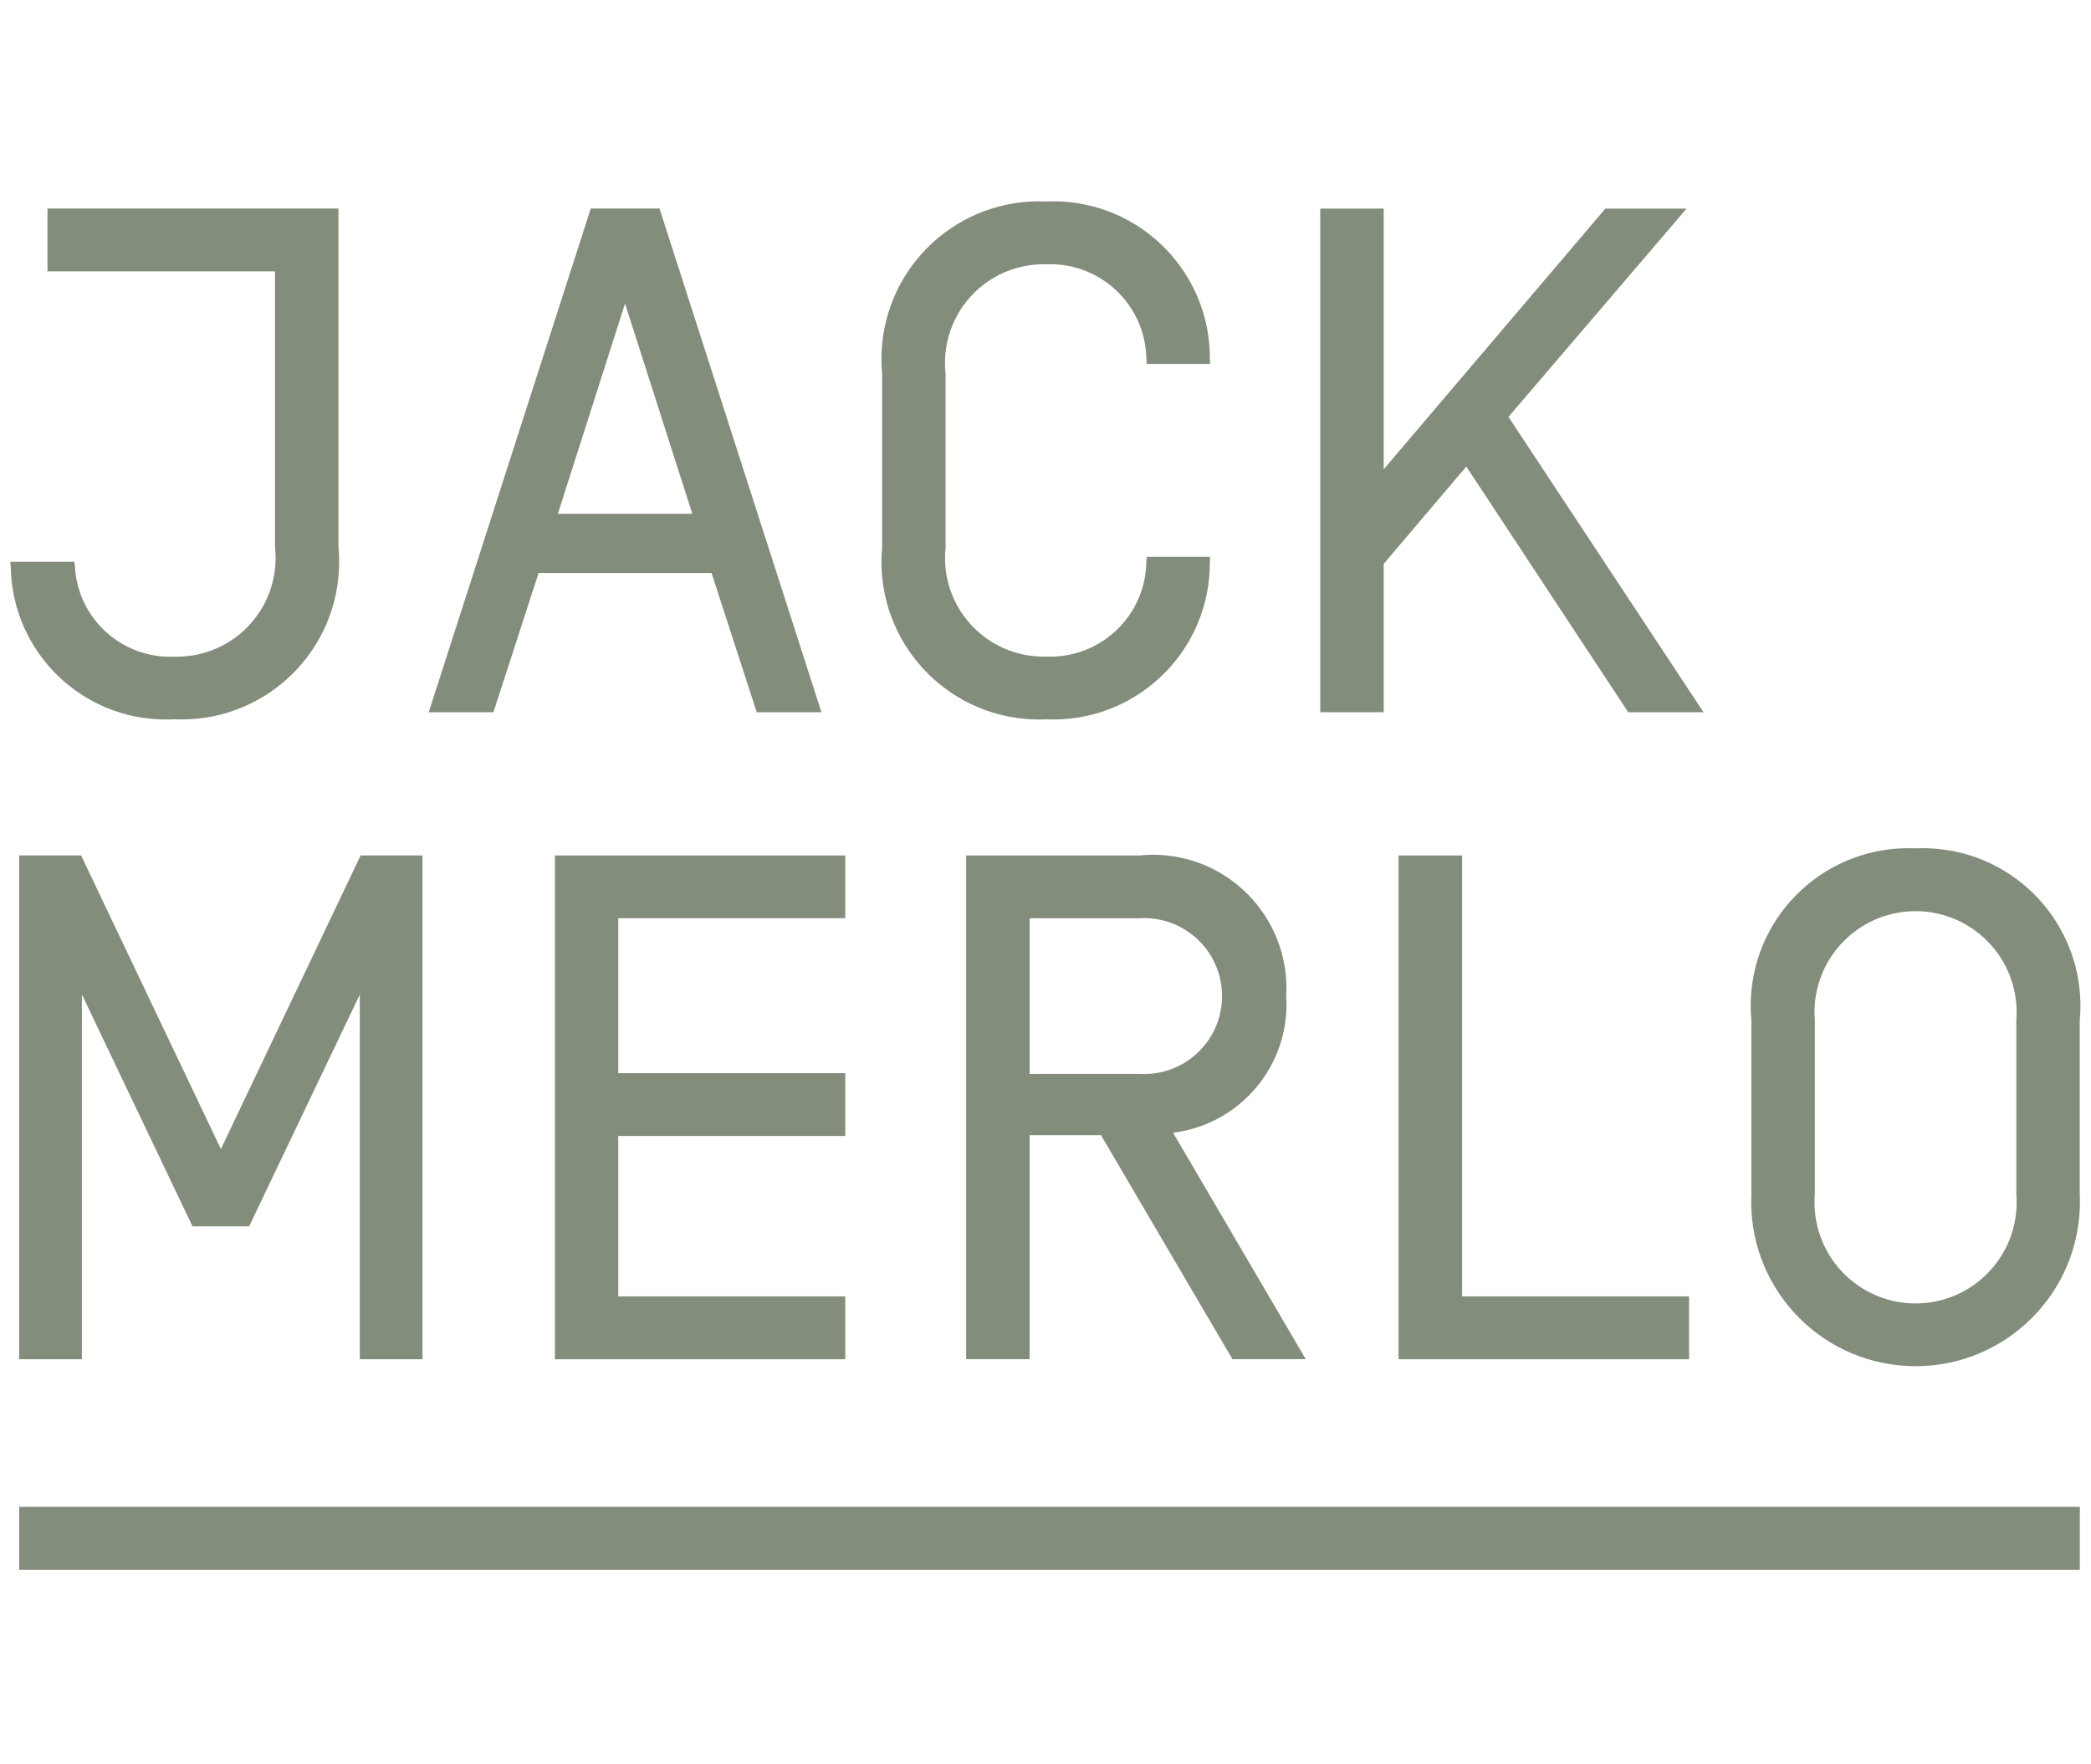
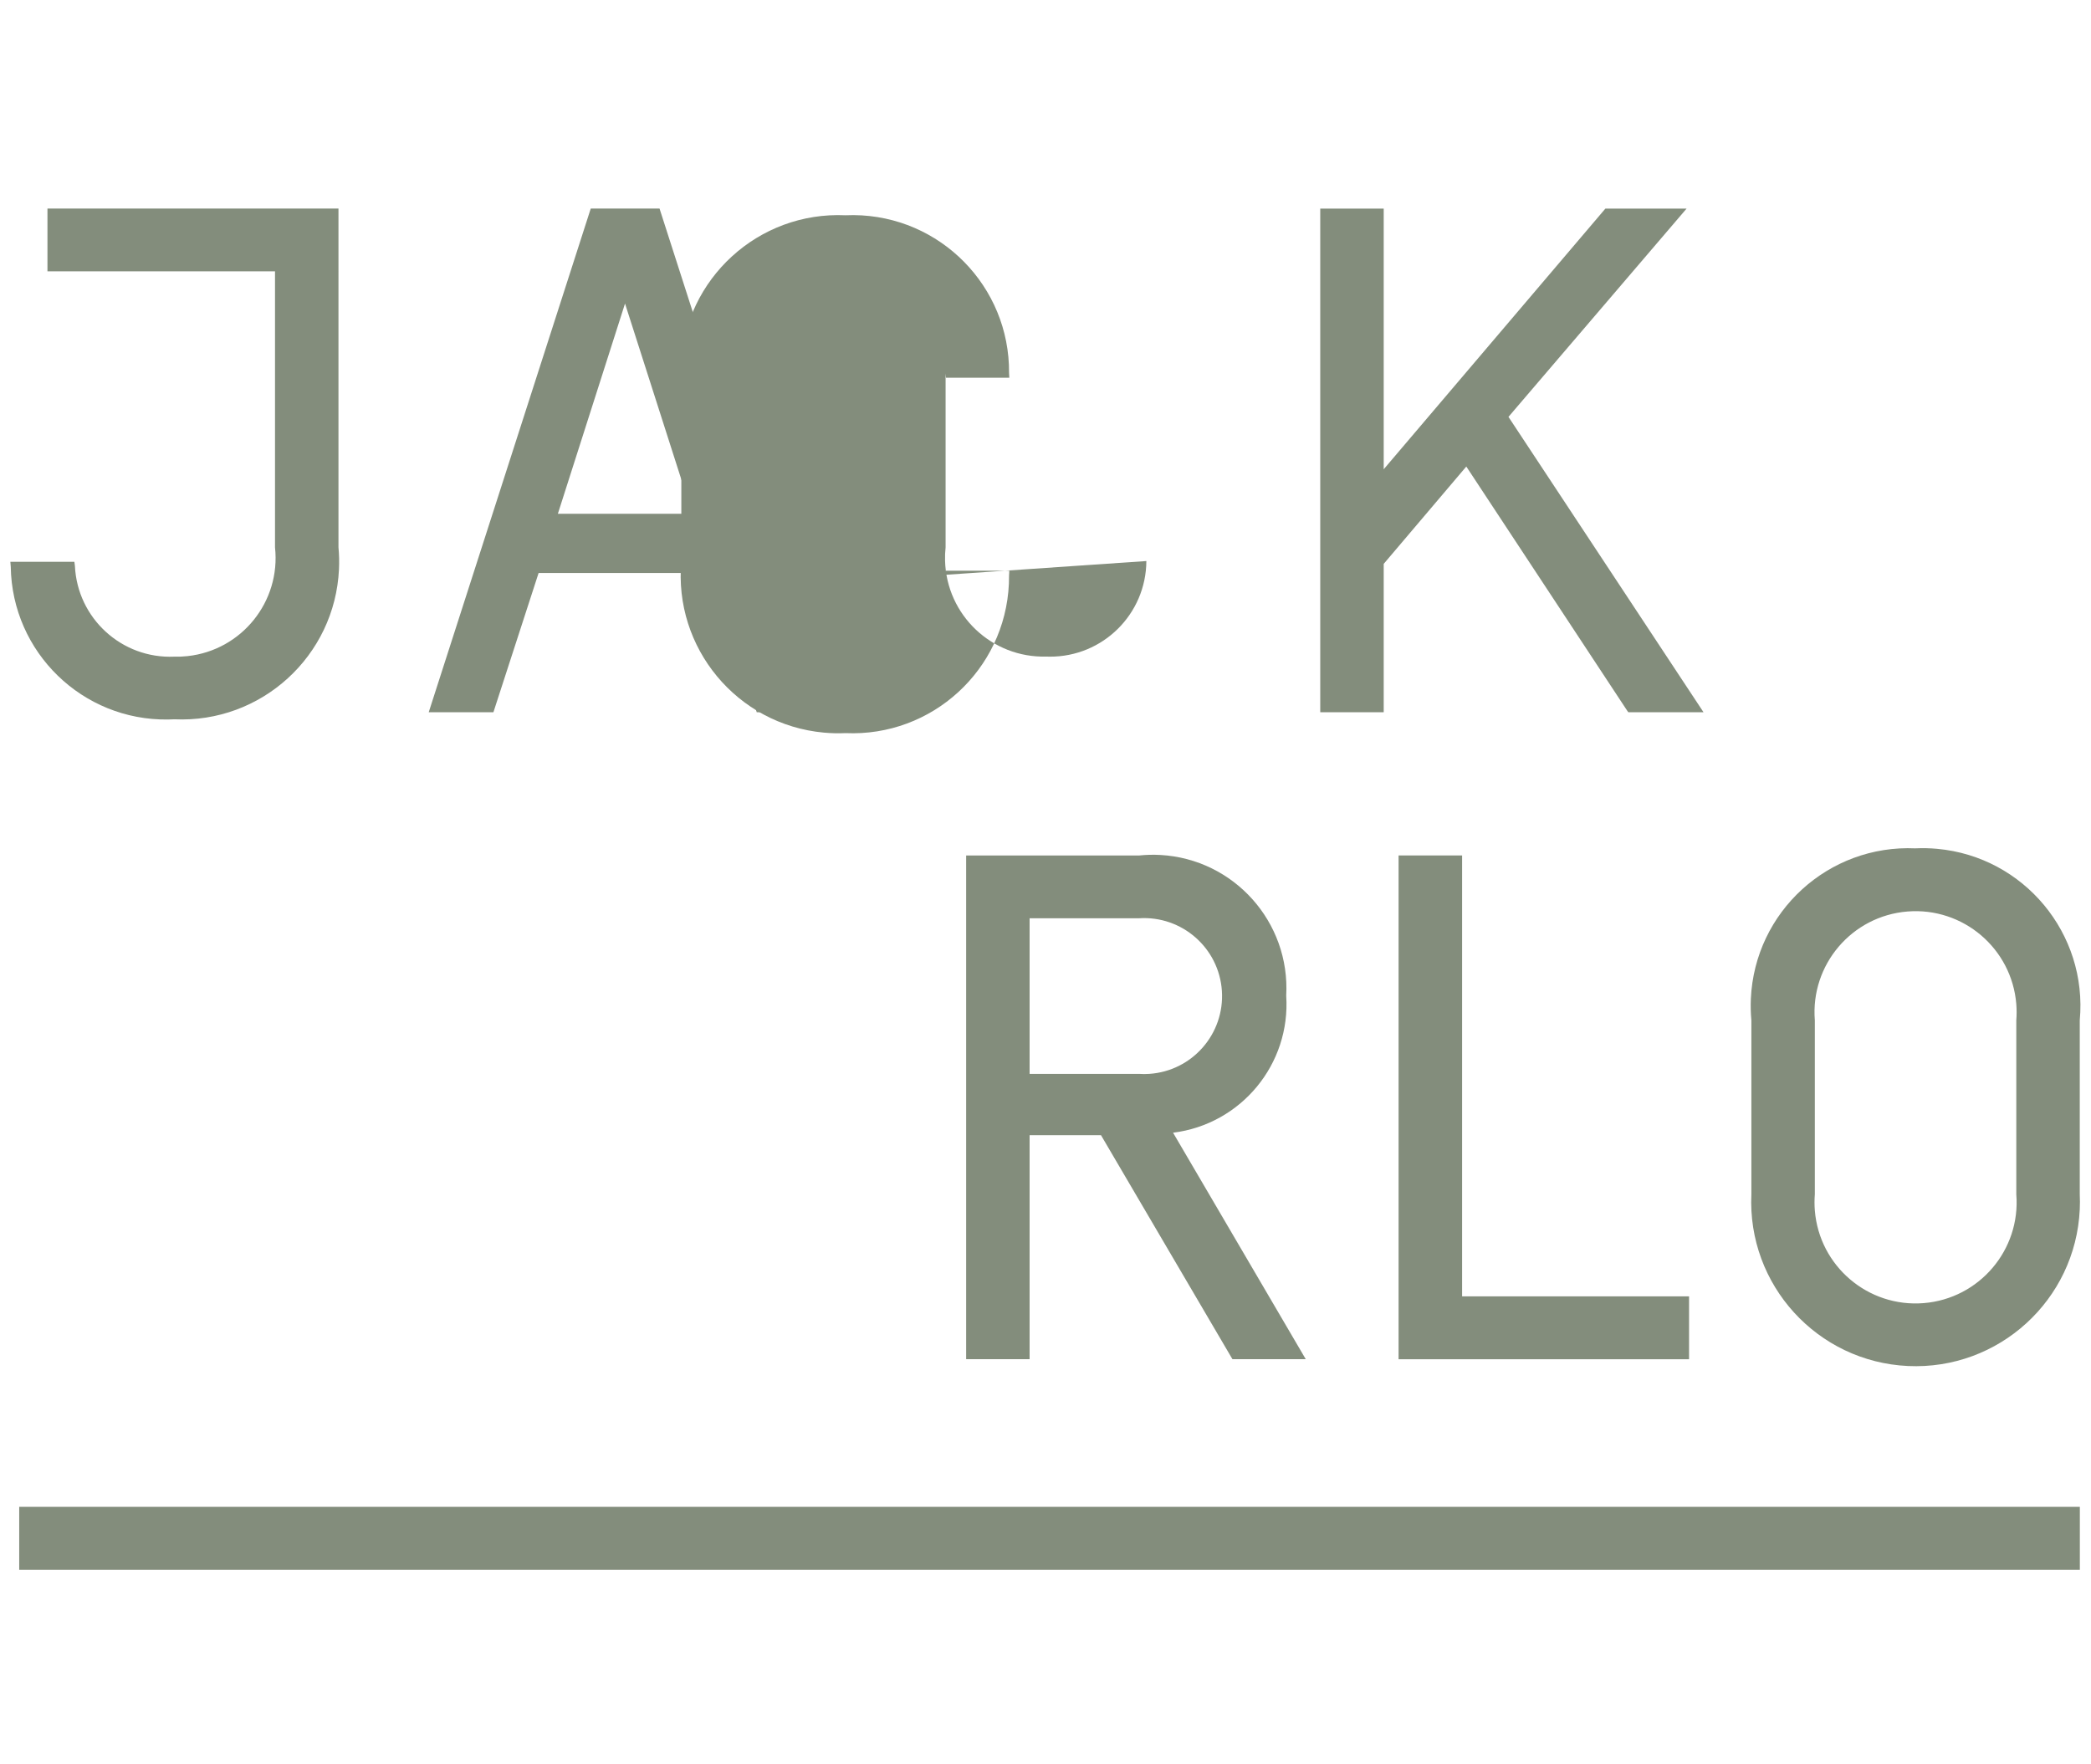
<svg xmlns="http://www.w3.org/2000/svg" id="Layer_1" viewBox="0 0 78.154 65.931">
  <defs>
    <style>.cls-1{fill:#838d7c;}</style>
  </defs>
  <path class="cls-1" d="M1.774,7.794v2.347H10.279v10.316c.22,2.026-1.244,3.846-3.27,4.066-.165,.018-.33,.025-.495,.02-1.961,.086-3.623-1.431-3.714-3.393l-.02-.153H.387l.015,.184c.048,3.202,2.682,5.759,5.884,5.711,.076-.001,.152-.004,.228-.008,3.249,.151,6.006-2.361,6.156-5.61,.013-.273,.006-.546-.019-.818V7.794H1.774Z" />
  <path class="cls-1" d="M20.851,19.202h5.025l-2.515-7.856-2.51,7.856Zm7.433,7.418l-1.689-5.204h-6.464l-1.689,5.204h-2.418L22.08,7.795h2.571l6.051,18.825-2.418-0Z" />
-   <path class="cls-1" d="M42.847,20.969c-.011,1.985-1.629,3.585-3.614,3.574-.042-0-.084-.001-.125-.003-2.035,.056-3.729-1.548-3.785-3.583-.005-.167,.002-.333,.02-.499v-6.499c-.22-2.023,1.243-3.842,3.266-4.061,.166-.018,.332-.025,.499-.02,1.983-.081,3.656,1.461,3.737,3.444,.002,.041,.003,.082,.003,.122l.015,.158h2.367l-.01-.179c.025-3.232-2.574-5.873-5.807-5.898-.102-.001-.203,.001-.305,.006-3.251-.149-6.007,2.365-6.156,5.616-.012,.271-.006,.542,.019,.812v6.499c-.299,3.24,2.085,6.11,5.325,6.409,.27,.025,.541,.031,.812,.019,3.229,.143,5.963-2.358,6.106-5.587,.005-.102,.006-.203,.006-.305l.01-.179h-2.367l-.015,.153Z" />
+   <path class="cls-1" d="M42.847,20.969c-.011,1.985-1.629,3.585-3.614,3.574-.042-0-.084-.001-.125-.003-2.035,.056-3.729-1.548-3.785-3.583-.005-.167,.002-.333,.02-.499v-6.499l.015,.158h2.367l-.01-.179c.025-3.232-2.574-5.873-5.807-5.898-.102-.001-.203,.001-.305,.006-3.251-.149-6.007,2.365-6.156,5.616-.012,.271-.006,.542,.019,.812v6.499c-.299,3.24,2.085,6.11,5.325,6.409,.27,.025,.541,.031,.812,.019,3.229,.143,5.963-2.358,6.106-5.587,.005-.102,.006-.203,.006-.305l.01-.179h-2.367l-.015,.153Z" />
  <polygon class="cls-1" points="60.86 26.62 60.809 26.548 54.805 17.437 51.718 21.075 51.718 26.62 49.346 26.62 49.346 7.796 51.718 7.796 51.718 17.539 60.004 7.796 63.039 7.796 56.381 15.581 63.671 26.62 60.86 26.62" />
-   <polygon class="cls-1" points="13.448 50.803 13.448 37.172 9.312 45.835 7.195 45.835 3.062 37.172 3.062 50.803 .716 50.803 .716 31.973 3.031 31.973 8.256 42.947 13.479 31.973 15.791 31.973 15.791 50.803 13.448 50.803" />
-   <polygon class="cls-1" points="20.741 50.803 20.741 31.973 31.592 31.973 31.592 34.319 23.108 34.319 23.108 40.11 31.592 40.11 31.592 42.458 23.108 42.458 23.108 48.452 31.592 48.452 31.592 50.803 20.741 50.803" />
  <path class="cls-1" d="M38.483,40.137v-5.816h4.086c1.606-.106,2.994,1.109,3.101,2.715,.106,1.606-1.109,2.994-2.715,3.101-.128,.009-.257,.009-.385,0h-4.086Zm5.362,2.199c2.544-.317,4.4-2.564,4.229-5.122,.153-2.751-1.952-5.106-4.703-5.259-.267-.015-.535-.008-.801,.02h-6.459v18.825h2.372v-8.372h2.668l4.913,8.372h2.74l-4.959-8.464Z" />
  <polygon class="cls-1" points="52.274 50.803 52.274 31.973 54.648 31.973 54.648 48.452 63.131 48.452 63.131 50.803 52.274 50.803" />
  <path class="cls-1" d="M75.362,44.636c.168,2.079-1.382,3.901-3.461,4.069-2.079,.168-3.901-1.382-4.069-3.461-.016-.202-.016-.406,0-.608v-6.499c-.168-2.079,1.382-3.901,3.461-4.069,2.079-.168,3.901,1.382,4.069,3.461,.016,.202,.016,.406,0,.608v6.499Zm-3.765-12.928c-3.251-.149-6.007,2.365-6.156,5.616-.012,.271-.006,.542,.019,.812v6.499c-.157,3.389,2.463,6.264,5.853,6.421,3.389,.157,6.264-2.463,6.421-5.853,.009-.189,.009-.379,0-.569v-6.499c.299-3.24-2.085-6.11-5.325-6.409-.27-.025-.541-.031-.812-.019" />
  <rect class="cls-1" x=".718" y="56.319" width="77.019" height="2.352" />
</svg>